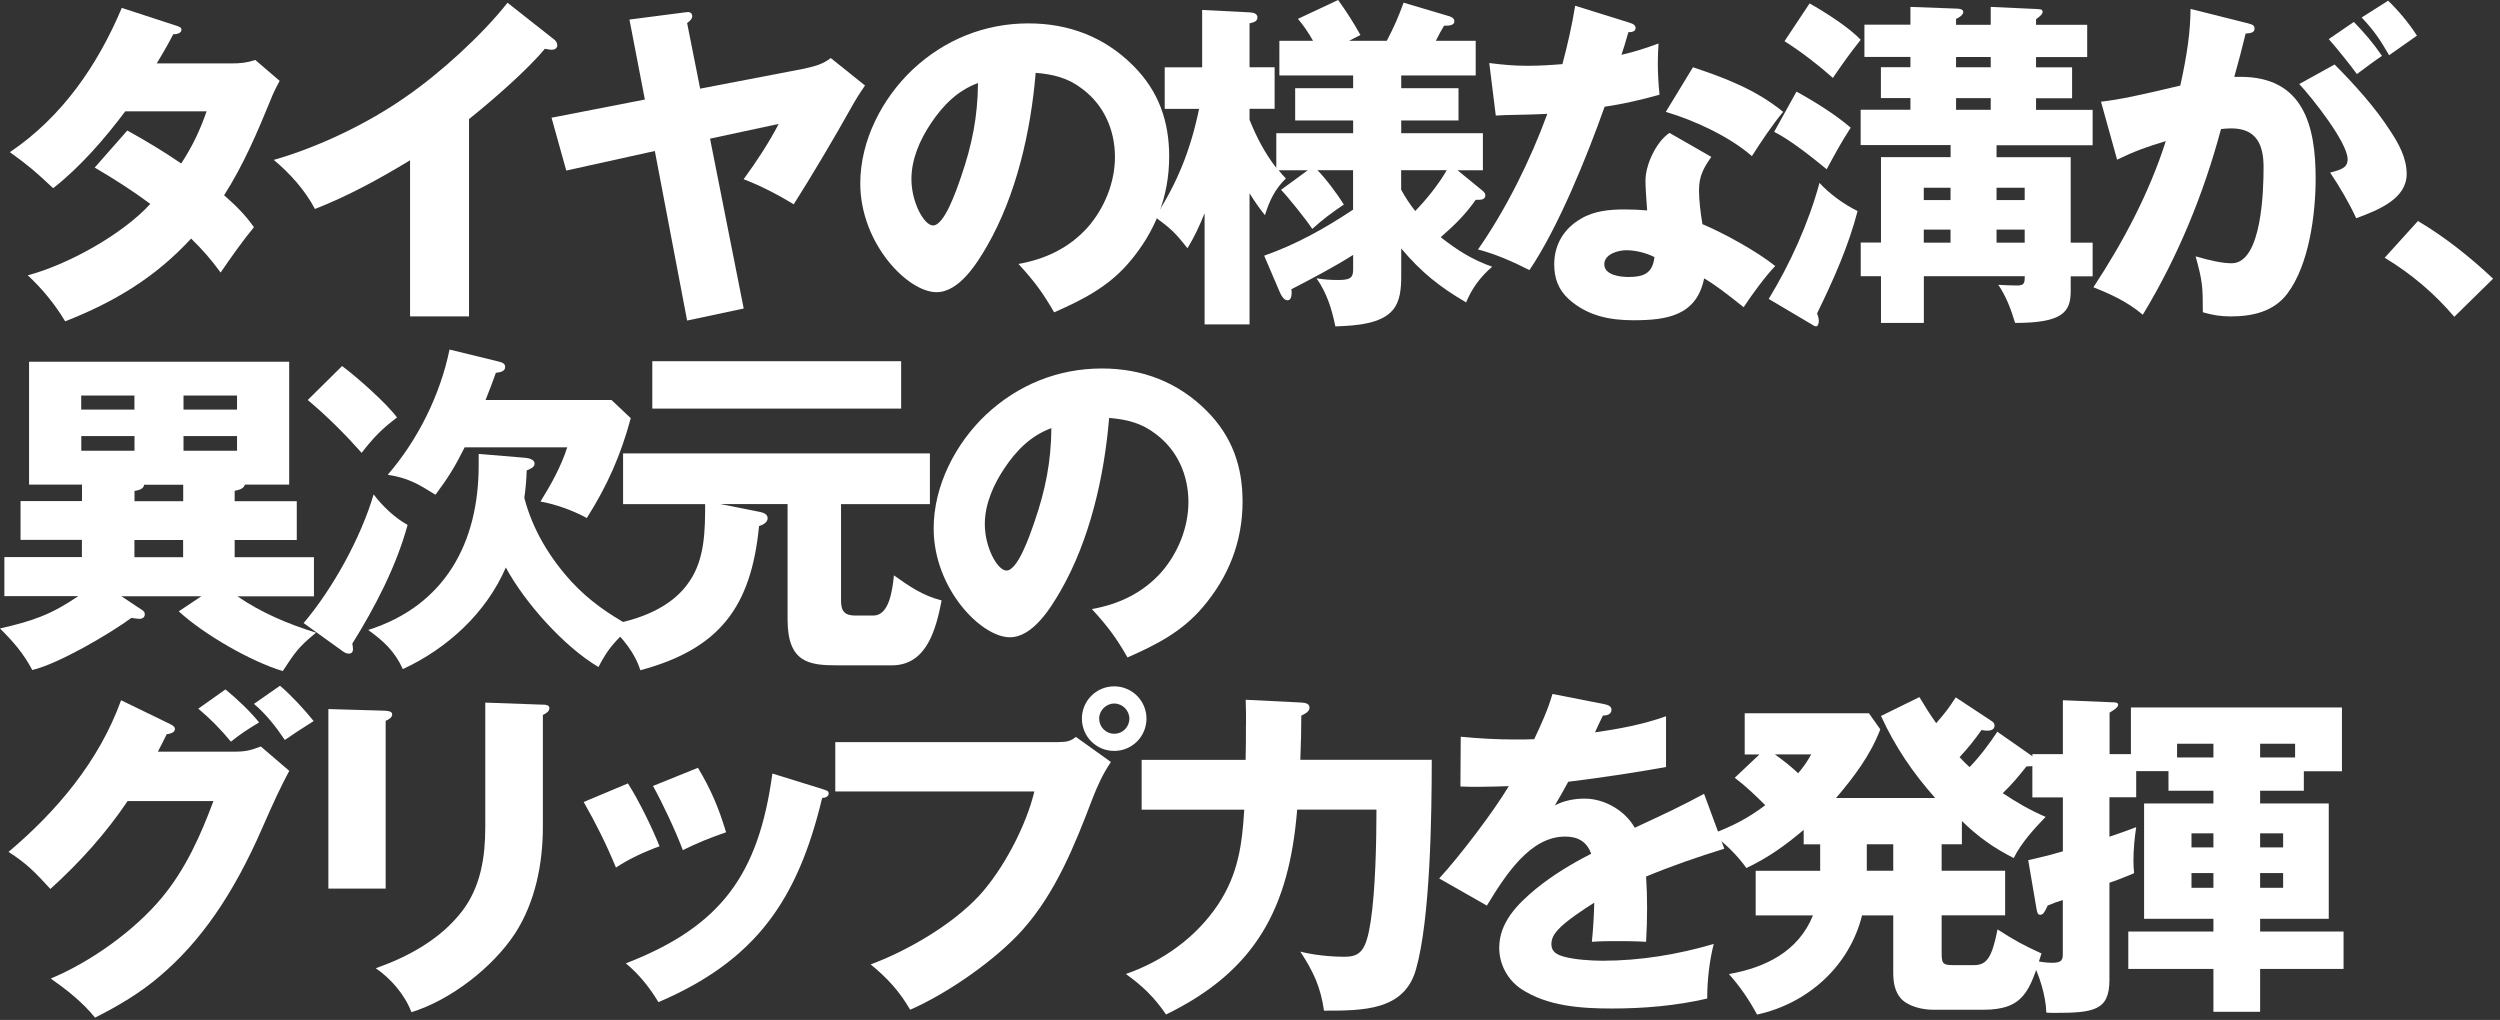
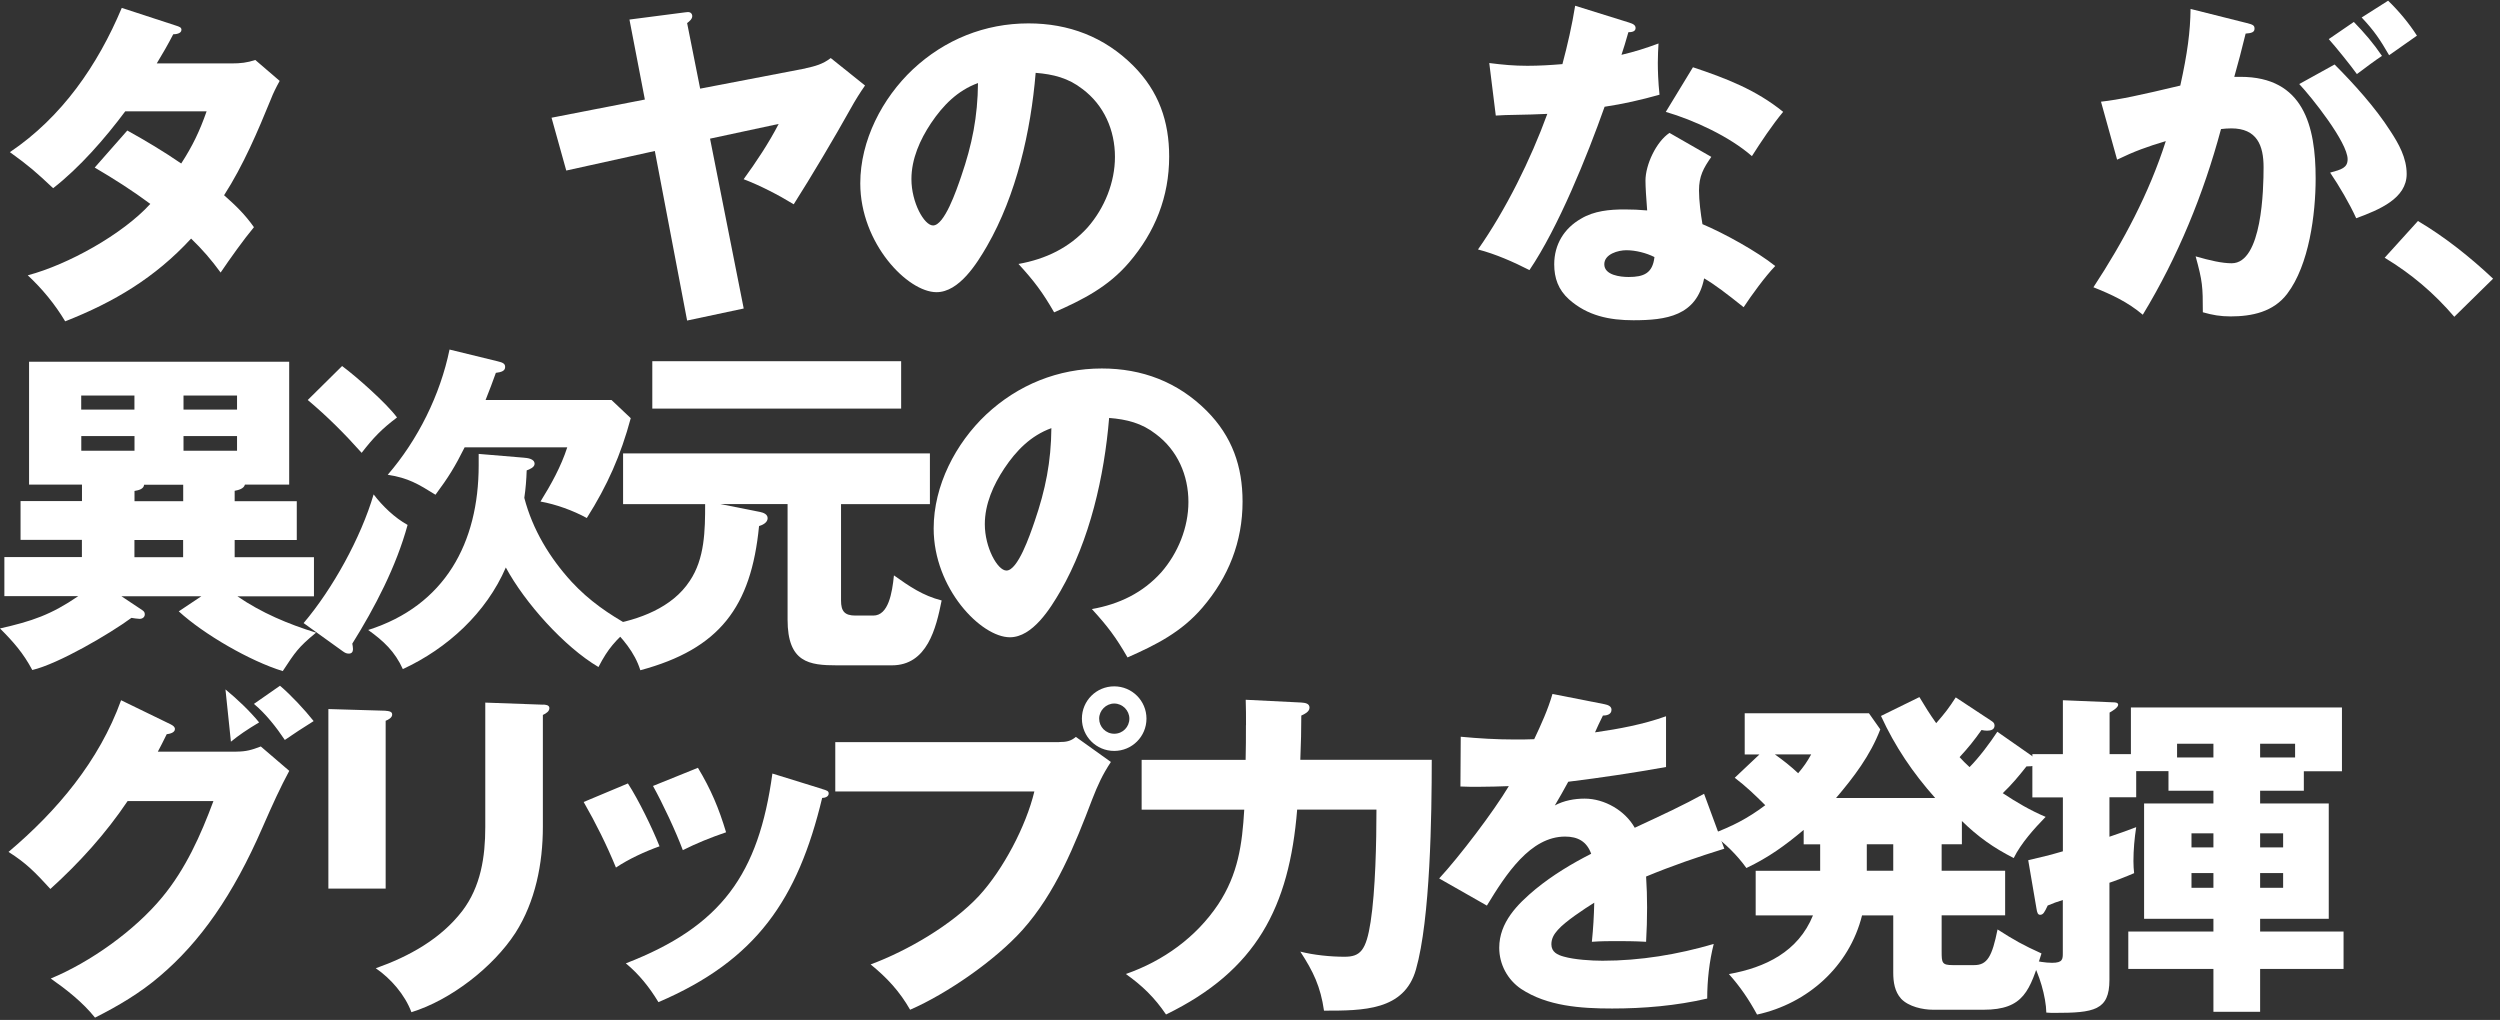
<svg xmlns="http://www.w3.org/2000/svg" width="326" height="133" viewBox="0 0 326 133" fill="none">
  <rect x="0" y="0" width="326" height="133" fill="#333333" stroke="none" />
  <path d="M33.11 29.63C31.77 31.24 29.98 33.75 28.77 35.54C27.56 33.88 26.4 32.54 24.92 31.11C20.22 36.21 14.89 39.39 8.5 41.9C7.16 39.66 5.5 37.65 3.62 35.9C8.86 34.51 15.97 30.57 19.6 26.59C17.32 24.89 14.86 23.32 12.35 21.85L16.6 17.02C19.02 18.36 21.34 19.75 23.63 21.32C25.11 19.04 26.05 17.07 26.94 14.52H16.33C13.73 18.01 10.38 21.86 6.93 24.54C4.69 22.44 3.84 21.68 1.29 19.84C8.09 15.26 12.74 8.5 15.88 1.03L22.86 3.31C23.44 3.49 23.66 3.58 23.66 3.89C23.66 4.38 22.94 4.47 22.59 4.47C21.92 5.77 21.2 7.02 20.44 8.27H30.2C31.36 8.27 32.21 8.18 33.29 7.82L36.47 10.55C36.02 11.36 35.62 12.16 35.31 12.97C33.61 17.13 31.73 21.56 29.22 25.46C30.74 26.8 31.95 27.97 33.11 29.62V29.63Z" fill="white" />
-   <path d="M61.17 41.26H53.47V20.9C49.49 23.32 45.41 25.55 41.07 27.25C39.77 24.79 37.8 22.6 35.7 20.85C41.52 19.19 47.96 16.11 52.93 12.62C57.41 9.53 62.82 4.61 66.18 0.36L72.31 5.19C72.53 5.37 72.67 5.64 72.67 5.91C72.67 6.31 72.31 6.49 71.95 6.49C71.82 6.49 71.46 6.45 71.05 6.36C68.68 9.22 64.11 13.16 61.16 15.53V41.26H61.17Z" fill="white" />
  <path d="M105.02 8.91C106.27 8.64 107.3 8.37 108.33 7.57L112.8 11.15C112.17 12.05 111.55 13.03 110.88 14.24C108.91 17.78 105.78 23.06 103.5 26.64C101.53 25.43 99.11 24.18 96.97 23.37C98.63 21.09 100.24 18.67 101.54 16.16L92.59 18.08L96.98 40.23L89.6 41.8L85.39 19.69L73.84 22.24L71.92 15.35L84.09 12.98L82.08 2.55L89.33 1.61C89.6 1.57 89.69 1.57 89.73 1.57C90 1.57 90.27 1.75 90.27 2.11C90.27 2.47 89.91 2.78 89.6 3.01L91.3 11.56L105.04 8.92L105.02 8.91Z" fill="white" />
  <path d="M132.81 34.42C136.35 33.79 139.43 32.32 141.85 29.63C144.04 27.12 145.39 23.77 145.39 20.46C145.39 16.97 143.96 13.7 141.14 11.6C139.31 10.17 137.34 9.68 135.05 9.5C134.42 17.11 132.54 25.43 128.7 32.1C127.4 34.34 125.08 38.1 122.12 38.1C118.36 38.1 112.18 31.74 112.18 23.91C112.18 18.32 115.04 12.81 119.03 9.05C123.19 5.16 128.43 3.05 134.11 3.05C139.35 3.05 144 4.8 147.76 8.55C151.12 11.91 152.46 15.84 152.46 20.41C152.46 25.65 150.63 30.26 147.22 34.24C144.49 37.42 141.22 39.07 137.46 40.73C135.94 38.09 134.86 36.66 132.81 34.42ZM121.4 16.07C119.97 18.22 118.85 20.72 118.85 23.36C118.85 26.4 120.51 29.4 121.67 29.4C123.15 29.4 124.71 24.84 125.34 23C126.77 18.84 127.49 15.21 127.53 10.83C124.85 11.81 122.97 13.74 121.4 16.07Z" fill="white" />
-   <path d="M168.39 37.73C168.43 37.95 168.43 38.09 168.43 38.22C168.43 38.58 168.34 39.16 167.89 39.16C167.35 39.16 166.99 38.35 166.82 37.95L164.85 33.34C169.06 31.86 172.73 29.8 176.44 27.34V22.19H171.79C172.91 23.31 174.39 25.32 175.24 26.67C173.72 27.7 172.51 28.59 171.12 29.85C170.4 28.73 167.99 25.73 167.05 24.75L170.54 22.2H166.74C167.05 22.6 167.37 22.96 167.68 23.27C166.25 24.66 165.53 26.18 164.95 28.06C164.19 27.12 163.61 26.27 162.94 25.2V42.3H157.08V27.8C156.45 29.37 155.74 30.93 154.84 32.37C153.27 30.36 152.69 29.82 150.63 28.3C153.54 23.87 155.28 19.44 156.36 14.2H151.88V8.78H156.76V1.3L162.94 1.61C163.43 1.65 163.97 1.74 163.97 2.28C163.97 2.82 163.39 2.95 162.94 3.04V8.77H166.21V14.19H162.94V15.62C163.84 17.86 164.95 20.01 166.43 21.89V17.37H176.45V15.71H168.89V11.5H176.45V9.84H166.83V5.32H171.22C170.64 4.29 170.01 3.35 169.25 2.46L174.49 0C175.56 1.48 176.5 2.95 177.4 4.56L175.92 5.32H180.84C181.82 3.44 182.32 2.28 183.03 0.35L188.76 2.05C189.12 2.14 189.65 2.32 189.65 2.77C189.65 3.35 188.89 3.35 188.31 3.35C187.95 3.93 187.59 4.6 187.24 5.32H192.43V9.84H182.72V11.5H190.19V15.71H182.72V17.37H193.37V22.2H190.06L193.24 24.8C193.51 25.02 193.69 25.2 193.69 25.47C193.69 25.92 193.29 26.05 192.93 26.05H192.44C191.05 28.02 189.71 29.32 187.87 30.93C189.97 32.59 191.99 33.88 194.58 34.78C193.06 36.08 191.94 37.6 191.18 39.43C187.73 37.42 185.32 35.49 182.72 32.4V35.94C182.72 37.51 182.63 39.3 181.56 40.5C180.04 42.2 177 42.47 174.13 42.56C173.68 40.32 173.01 38.17 171.67 36.29C172.74 36.47 173.55 36.51 174.62 36.51C176.41 36.51 176.45 35.97 176.45 34.9V33.24C173.9 34.85 171.08 36.33 168.39 37.72V37.73ZM184.54 27.52C186.06 25.95 187.54 24.12 188.66 22.19H182.71V24.74C183.25 25.72 183.83 26.62 184.54 27.51V27.52Z" fill="white" />
  <path d="M216.27 5.68C216.23 6.26 216.18 7.38 216.18 8.19C216.18 9.13 216.22 10.65 216.4 12.35C214.03 13.02 211.66 13.56 209.24 13.92C206.96 20.36 203.2 29.67 199.44 35.22C197.34 34.15 195.01 33.12 192.73 32.53C196.35 27.38 199.62 20.76 201.77 14.85C201.1 14.89 198.28 14.98 197.47 14.98C196.98 14.98 195.64 15.02 195.05 15.07L194.2 8.22C195.95 8.44 197.38 8.58 199.17 8.58C200.69 8.58 202.21 8.49 203.74 8.36C204.41 5.85 204.99 3.3 205.4 0.75L212.43 2.94C213.01 3.12 213.28 3.3 213.28 3.66C213.28 4.15 212.7 4.2 212.34 4.2C212.03 5.32 211.67 6.48 211.44 7.15C213.14 6.75 214.57 6.3 216.27 5.67V5.68ZM223.16 20.45C222.13 21.93 221.55 22.96 221.55 24.84C221.55 26.18 221.77 27.88 222 29.23C224.77 30.39 229.16 32.81 231.49 34.69C230.19 36.03 228.4 38.49 227.37 40.06C225.13 38.27 223.61 37.11 222.22 36.3C221.23 41.22 217.25 41.76 213 41.76C209.87 41.76 207 41.18 204.59 39.03C203.2 37.78 202.67 36.26 202.67 34.47C202.67 31.87 203.97 29.77 206.16 28.52C207.86 27.49 209.92 27.31 211.84 27.31C212.82 27.31 213.81 27.35 214.79 27.44C214.66 25.83 214.57 24.35 214.57 23.55C214.57 21.49 215.96 18.49 217.7 17.33L223.16 20.46V20.45ZM212.06 32.63C211.03 32.63 209.2 33.12 209.2 34.46C209.2 35.89 211.3 36.12 212.38 36.12C214.35 36.12 215.51 35.63 215.74 33.52C214.67 32.98 213.28 32.63 212.07 32.63H212.06ZM232.52 14.59C231.13 16.25 229.61 18.53 228.45 20.36C225.54 17.81 220.89 15.66 217.22 14.59L220.76 8.77C225.06 10.2 229 11.72 232.53 14.59H232.52Z" fill="white" />
-   <path d="M237.26 23.85C238.56 25.28 240.48 26.67 242.23 27.52C241.02 32.17 239.05 36.56 236.95 40.86C237.08 41.22 237.17 41.49 237.17 41.89C237.17 42.11 237.08 42.56 236.81 42.56C236.68 42.56 236.41 42.43 236.23 42.29L230.64 38.98C233.41 34.46 235.88 29 237.26 23.85ZM241.33 16.65C240.12 18.53 239.41 19.83 238.2 22.07C236.23 20.46 233.55 18.31 231.35 17.19L234.26 11.95C236.5 13.16 239.36 14.95 241.33 16.65ZM242.63 5.19C241.15 7.07 240.35 8.19 239.01 10.16C237.04 8.41 234.94 6.8 232.7 5.37L235.97 0.45C237.98 1.57 241.07 3.54 242.64 5.19H242.63ZM260.35 20.5H270.02V31.64H272.88V36.03H270.02V37.95C270.02 40.68 268.99 42.11 262.77 42.11C262.23 40.32 261.61 38.66 260.58 37.14C261.39 37.18 262.19 37.23 263.04 37.23C263.98 37.23 264.03 36.87 264.03 36.02H250.87V42.11H245.28V36.02H242.64V31.63H245.28V20.49H254.36V18.92H242.63V14.31H249.12V12.79H245.27V8.76H249.12V7.42H243.12V3.22H249.12V0.9L255.07 1.12C255.43 1.12 256.01 1.16 256.01 1.57C256.01 1.98 255.38 2.33 255.07 2.47V3.23H259.59V0.9L265.5 1.17C266.26 1.21 266.35 1.26 266.35 1.57C266.35 1.79 266.17 2.02 265.5 2.51V3.23H272.17V7.44H265.5V8.78H270.2V12.81H265.5V14.33H272.88V18.94H260.35V20.51V20.5ZM254.35 24.48H250.86V26.09H254.35V24.48ZM254.35 29.94H250.86V31.64H254.35V29.94ZM255.07 7.43V8.77H259.59V7.43H255.07ZM255.07 12.8V14.32H259.59V12.8H255.07ZM264.02 26.09V24.48H260.35V26.09H264.02ZM264.02 31.64V29.94H260.35V31.64H264.02Z" fill="white" />
  <path d="M285.63 1.16L292.92 2.99C293.86 3.21 293.99 3.35 293.99 3.75C293.99 4.2 293.59 4.33 292.83 4.38C292.34 6.39 291.85 8.27 291.35 10.02H292.16C300.39 10.02 301.96 16.42 301.96 23.27C301.96 27.92 301.11 34.55 298.25 38.31C296.46 40.68 293.64 41.26 290.87 41.26C289.53 41.26 288.5 41.08 287.25 40.72C287.25 37.36 287.21 36.69 286.31 33.43C288.19 33.97 289.76 34.33 291.01 34.33C294.99 34.33 295.17 24.62 295.17 21.8C295.17 18.98 294.32 16.74 290.96 16.74C290.6 16.74 289.93 16.78 289.62 16.83C287.34 25.33 283.98 33.52 279.42 41.04C277.45 39.38 275.35 38.4 272.98 37.46C276.87 31.55 280.27 25.15 282.42 18.4C280 19.12 278.3 19.74 276.07 20.82L273.97 13.26C276.39 12.99 279.07 12.41 284.31 11.16C285.25 6.91 285.61 4.13 285.65 1.18L285.63 1.16ZM304.43 8.41C306.98 10.96 309.76 14.05 311.68 17.05C312.8 18.75 313.83 20.59 313.83 22.69C313.83 25.87 310.29 27.34 307.25 28.46C306.4 26.58 305.01 24.21 303.85 22.51C305.33 22.11 306.13 21.88 306.13 20.76C306.13 18.57 301.43 12.66 299.82 10.96L304.43 8.41ZM306.94 2.86C308.37 4.34 309.45 5.59 310.61 7.29C309.98 7.69 308.15 9.04 307.34 9.66C306.58 8.59 304.52 6.04 303.67 5.1L306.94 2.86ZM311.41 0.09C312.8 1.43 314.14 3.04 315.17 4.65C314.01 5.46 312.66 6.4 311.54 7.2C310.38 5.19 309.57 3.98 307.96 2.28L311.41 0.09Z" fill="white" />
  <path d="M315.3 28.82C318.84 30.92 322.1 33.52 325.1 36.34L320.04 41.31C317.4 38.22 314.45 35.72 310.96 33.61L315.3 28.82Z" fill="white" />
  <path d="M30.6 64.02V65.36H38.7V70.42H30.6V72.66H40.94V77.76H30.96C34.09 79.91 37.58 81.38 41.21 82.5C38.88 84.42 38.52 85.01 36.87 87.51C32.62 86.21 26.58 82.72 23.31 79.72L26.26 77.75H15.83L18.52 79.54C18.79 79.72 18.88 79.85 18.88 80.12C18.88 80.48 18.57 80.7 18.21 80.7C17.99 80.7 17.36 80.61 17.14 80.57C14.28 82.67 7.61 86.57 4.21 87.37C3.05 85.18 1.75 83.7 0 81.95C4.16 81.01 6.67 80.16 10.2 77.74H0.57V72.64H10.68V70.4H2.68V65.34H10.69V63.19H3.79V47.17H37.71V63.19H31.94C31.81 63.73 31.09 63.91 30.6 64V64.02ZM17.53 51.58H10.59V53.41H17.53V51.58ZM10.6 56.86V58.78H17.54V56.86H10.6ZM18.79 63.21C18.75 63.75 18.12 63.93 17.54 64.02V65.36H23.89V63.21H18.79ZM17.53 70.42V72.66H23.88V70.42H17.53ZM30.91 53.41V51.58H23.93V53.41H30.91ZM23.93 58.78H30.91V56.86H23.93V58.78Z" fill="white" />
  <path d="M48.72 64.47C49.88 65.99 51.45 67.51 53.15 68.45C51.67 73.87 48.9 79.19 45.94 83.93C45.98 84.11 46.03 84.47 46.03 84.65C46.03 85.01 45.85 85.23 45.49 85.23C45.18 85.23 45 85.14 44.69 84.92L39.59 81.25C43.39 76.77 47.06 70.11 48.72 64.47ZM51.77 54.44C49.8 55.92 48.68 57.08 47.16 59.05C44.97 56.59 42.64 54.26 40.13 52.16L44.61 47.73C46.49 49.12 50.43 52.61 51.77 54.44ZM74.55 75.88C76.83 78.34 79.38 80.09 82.29 81.7C80.23 83.58 79.34 84.47 78.04 86.98C73.56 84.34 68.42 78.57 65.96 74C63.41 79.91 58.35 84.56 52.53 87.25C51.5 84.97 50.02 83.58 48.01 82.15C58.03 78.97 62.42 70.78 62.42 60.67V59.19L68.28 59.68C68.77 59.72 69.71 59.81 69.71 60.49C69.71 60.94 69.04 61.21 68.68 61.34C68.64 62.55 68.55 63.71 68.37 64.92C69.44 69.04 71.68 72.75 74.55 75.88ZM56.78 64.51C54.54 63.12 53.24 62.32 50.56 61.91C54.5 57.35 57.41 51.48 58.62 45.58L64.84 47.1C65.65 47.28 65.87 47.46 65.87 47.86C65.87 48.35 65.42 48.53 64.66 48.62C64.53 49.02 63.59 51.53 63.32 52.16H79.74L82.25 54.53C80.95 59.36 79.21 63.3 76.52 67.55C74.73 66.57 72.49 65.76 70.48 65.4C71.87 63.16 73.16 60.84 73.97 58.33H60.59C59.34 60.84 58.49 62.22 56.79 64.51H56.78Z" fill="white" />
  <path d="M109.67 78.3C109.67 79.69 110.12 80.27 111.55 80.27H113.88C115.85 80.27 116.34 77.32 116.57 75.03C118.58 76.46 120.33 77.67 122.79 78.3C122.07 81.92 120.91 86.76 116.3 86.76H109.14C105.52 86.76 102.7 86.4 102.7 80.81V65.73H93.93L99.12 66.76C99.57 66.85 100.1 67.07 100.1 67.57C100.1 68.15 99.43 68.47 98.98 68.6C97.95 79.16 93.83 84.62 83.5 87.4C82.78 85.07 81.13 83.15 79.38 81.49C83.32 80.82 87.66 79.25 89.94 75.76C91.91 72.85 91.95 69.14 91.95 65.74H81.25V59.12H121.26V65.74H109.67V78.32V78.3ZM117.51 47.1V53.28H85.06V47.1H117.51Z" fill="white" />
  <path d="M142.39 79.42C145.93 78.79 149.01 77.32 151.43 74.63C153.62 72.12 154.97 68.77 154.97 65.46C154.97 61.97 153.54 58.7 150.72 56.6C148.89 55.17 146.92 54.68 144.63 54.5C144 62.11 142.12 70.43 138.27 77.1C136.97 79.34 134.65 83.1 131.69 83.1C127.93 83.1 121.75 76.74 121.75 68.91C121.75 63.32 124.61 57.81 128.6 54.05C132.76 50.16 138 48.05 143.68 48.05C148.92 48.05 153.57 49.8 157.33 53.55C160.69 56.91 162.03 60.84 162.03 65.41C162.03 70.65 160.2 75.26 156.79 79.24C154.06 82.42 150.79 84.07 147.03 85.73C145.51 83.09 144.43 81.66 142.38 79.42H142.39ZM130.97 61.07C129.54 63.22 128.42 65.72 128.42 68.36C128.42 71.4 130.08 74.4 131.24 74.4C132.72 74.4 134.28 69.84 134.91 68C136.34 63.84 137.06 60.21 137.1 55.83C134.41 56.81 132.53 58.74 130.97 61.07Z" fill="white" />
-   <path d="M30.83 98.01C32.08 98.01 32.84 97.79 34.01 97.34L37.72 100.52C36.56 102.67 35.62 104.73 34.23 107.9C30.38 116.76 26.08 122.85 20.85 127.28C18.3 129.47 15.43 131.17 12.39 132.7C10.78 130.69 8.72 129.08 6.62 127.6C11.81 125.45 17.58 121.33 21.16 116.99C24.2 113.32 26.17 108.93 27.83 104.46H16.64C13.78 108.71 10.38 112.47 6.57 115.92C4.6 113.77 3.44 112.56 1.11 111.09C7.47 105.72 12.93 99.23 15.79 91.31L22.23 94.44C22.59 94.62 22.81 94.8 22.81 95.07C22.81 95.56 22.09 95.7 21.74 95.74C21.38 96.5 20.84 97.53 20.58 98.02H30.83V98.01ZM30.11 96.71C28.72 95.05 27.56 93.85 25.86 92.41L29.4 89.9C30.92 91.15 32.53 92.67 33.79 94.2C32.22 95.14 31.1 95.9 30.12 96.71H30.11ZM36.51 89.42C37.94 90.63 39.73 92.55 40.9 94.03C39.74 94.75 38.04 95.86 37.14 96.49C36.07 94.88 34.63 93.04 33.11 91.79L36.51 89.42Z" fill="white" />
+   <path d="M30.83 98.01C32.08 98.01 32.84 97.79 34.01 97.34L37.72 100.52C36.56 102.67 35.62 104.73 34.23 107.9C30.38 116.76 26.08 122.85 20.85 127.28C18.3 129.47 15.43 131.17 12.39 132.7C10.78 130.69 8.72 129.08 6.62 127.6C11.81 125.45 17.58 121.33 21.16 116.99C24.2 113.32 26.17 108.93 27.83 104.46H16.64C13.78 108.71 10.38 112.47 6.57 115.92C4.6 113.77 3.44 112.56 1.11 111.09C7.47 105.72 12.93 99.23 15.79 91.31L22.23 94.44C22.59 94.62 22.81 94.8 22.81 95.07C22.81 95.56 22.09 95.7 21.74 95.74C21.38 96.5 20.84 97.53 20.58 98.02H30.83V98.01ZM30.11 96.71L29.4 89.9C30.92 91.15 32.53 92.67 33.79 94.2C32.22 95.14 31.1 95.9 30.12 96.71H30.11ZM36.51 89.42C37.94 90.63 39.73 92.55 40.9 94.03C39.74 94.75 38.04 95.86 37.14 96.49C36.07 94.88 34.63 93.04 33.11 91.79L36.51 89.42Z" fill="white" />
  <path d="M50.29 92.69C51.05 92.73 51.14 92.96 51.14 93.18C51.14 93.58 50.65 93.85 50.29 93.99V115.87H42.82V92.46L50.29 92.68V92.69ZM70.79 91.88C71.1 91.88 71.64 91.92 71.64 92.33C71.64 92.74 71.28 93 70.79 93.23V107.82C70.79 112.61 69.81 117.58 67.21 121.65C64.3 126.13 58.75 130.42 53.65 131.99C52.8 129.71 50.96 127.6 49 126.26C53.3 124.74 57.46 122.46 60.28 118.79C62.7 115.61 63.28 111.72 63.28 107.87V91.62L70.8 91.89L70.79 91.88Z" fill="white" />
  <path d="M86 110.36C84.12 111.03 81.97 112.02 80.32 113.13C79.11 110.18 77.68 107.31 76.11 104.58L81.88 102.16C83.27 104.31 85.06 107.98 86 110.35V110.36ZM107.21 102.89C107.84 103.07 108.06 103.16 108.06 103.47C108.06 103.92 107.52 104.05 107.21 104.05C104.03 117.3 98.62 125.22 85.86 130.68C84.7 128.76 83.35 127.06 81.61 125.62C94.1 120.79 98.93 113.98 100.72 100.87L107.21 102.88V102.89ZM94.68 108.53C92.71 109.2 90.83 109.96 89.04 110.86C88.14 108.44 86.4 104.73 85.15 102.49L91.01 100.12C92.71 102.94 93.74 105.4 94.68 108.53Z" fill="white" />
  <path d="M138.14 96.76C138.99 96.76 139.62 96.67 140.29 96.09L144.86 99.36C143.74 101.06 143.16 102.36 142.44 104.19C140.16 110.19 137.65 116.45 133.31 121.29C129.77 125.23 123.51 129.57 118.68 131.67C117.29 129.25 115.68 127.51 113.53 125.76C118.36 123.97 124.18 120.57 127.67 116.81C130.8 113.41 133.8 107.73 134.88 103.21H108.92V96.77H138.14V96.76ZM149.5 93.71C149.5 96.04 147.62 97.92 145.29 97.92C142.96 97.92 141.08 96.04 141.08 93.71C141.08 91.38 142.96 89.5 145.29 89.5C147.62 89.5 149.5 91.38 149.5 93.71ZM143.33 93.71C143.33 94.78 144.18 95.68 145.3 95.68C146.42 95.68 147.27 94.78 147.27 93.71C147.27 92.64 146.37 91.74 145.3 91.74C144.23 91.74 143.33 92.64 143.33 93.71Z" fill="white" />
  <path d="M162.48 94.56C162.48 93.31 162.48 92.46 162.44 91.25L169.69 91.61C170.23 91.65 170.76 91.74 170.76 92.28C170.76 92.82 170.09 93.13 169.69 93.31C169.69 95.14 169.65 96.89 169.56 99.08H186.7C186.7 106.24 186.52 119.85 184.64 126.42C183.12 131.79 177.75 131.79 172.65 131.79C172.2 128.66 171.26 126.69 169.56 124.09C171.31 124.54 173.5 124.76 175.33 124.76C177.39 124.76 178.15 123.95 178.73 120.2C179.36 116.13 179.49 109.77 179.49 105.57H169.15C168.12 118.32 163.82 126.56 152.05 132.29C150.57 130.1 148.96 128.53 146.81 127.01C151.69 125.31 155.98 122.22 158.85 117.93C161.45 113.99 161.98 110.14 162.25 105.58H148.87V99.09H162.43C162.47 97.34 162.47 96.32 162.47 94.57L162.48 94.56Z" fill="white" />
  <path d="M202.44 90.49L209.24 91.83C209.69 91.92 210.14 92.1 210.14 92.55C210.14 93.22 209.42 93.31 209.02 93.31C208.66 94.03 208.21 94.97 207.99 95.5C211.12 95.05 214.26 94.47 217.25 93.4V100.02C213 100.78 208.79 101.41 204.5 101.94C203.92 103.01 203.34 104.04 202.75 105.03C203.91 104.4 205.3 104.14 206.64 104.14C209.24 104.14 211.92 105.71 213.17 107.94C217.02 106.15 219.44 105.03 222.21 103.51L224.85 110.67C221.4 111.74 218 112.91 214.65 114.3C214.74 115.64 214.78 116.99 214.78 118.33C214.78 119.81 214.74 121.28 214.65 122.81C213.17 122.72 211.65 122.72 210.76 122.72C209.96 122.72 208.75 122.72 207.58 122.81C207.76 121.02 207.85 119.5 207.89 117.71C206.59 118.52 204.09 120.17 203.15 121.25C202.66 121.79 202.3 122.37 202.3 123.13C202.3 124.16 203.11 124.52 203.91 124.74C205.3 125.14 207.53 125.28 208.97 125.28C213.89 125.28 218.77 124.47 223.47 123.09C222.89 125.37 222.62 127.88 222.62 130.21C218.59 131.15 214.34 131.51 210.22 131.51C206.1 131.51 201.76 131.2 198.36 128.96C196.57 127.75 195.5 125.74 195.5 123.59C195.5 120.28 197.87 117.91 200.24 115.94C202.48 114.11 204.94 112.63 207.49 111.33C206.91 109.72 205.74 109.09 204.09 109.09C199.57 109.09 196.39 113.97 193.89 118.09L187.67 114.55C190.31 111.69 194.74 105.87 196.75 102.51C195.59 102.55 194.11 102.6 192.77 102.6C192.01 102.6 191.25 102.6 190.44 102.56L190.48 96.07C192.81 96.29 195.13 96.43 197.51 96.43C198.36 96.43 199.21 96.43 200.06 96.39C200.95 94.51 201.85 92.54 202.43 90.53L202.44 90.49Z" fill="white" />
  <path d="M255.83 110.09H253.19V113.54H261.47V119.36H253.19V124.06C253.19 125.54 253.23 125.85 254.62 125.85H257.44C259.14 125.85 259.77 124.73 260.48 121.2C262.72 122.63 263.75 123.21 266.21 124.33C264.69 129.16 263.93 131.67 258.65 131.67H252.07C250.73 131.67 248.89 131.27 247.91 130.24C247.06 129.3 246.88 128.05 246.88 126.84V119.37H242.81C241.15 126.04 235.69 130.87 229.12 132.3C228.05 130.33 226.93 128.68 225.45 127.02C230.19 126.17 234.49 124.11 236.41 119.37H228.94V113.55H237.35V110.1H235.2V108.22C232.74 110.28 230.64 111.8 227.73 113.19C226.61 111.62 224.87 109.83 223.21 108.76C225.9 107.73 227.87 106.75 230.19 105C228.89 103.7 227.68 102.54 226.21 101.42L229.43 98.38H227.51V93.01H243.71L245.19 95.11C243.89 98.51 241.74 101.33 239.42 104.06H252.35C249.44 100.79 247.11 97.35 245.28 93.36L250.29 90.9C251.01 92.11 251.68 93.18 252.48 94.3C253.69 92.91 254.09 92.38 255.03 90.94L259.64 93.98C259.91 94.16 260.09 94.29 260.09 94.61C260.09 95.15 259.6 95.28 259.11 95.28C258.89 95.28 258.57 95.24 258.39 95.19C257.41 96.58 256.69 97.47 255.53 98.73C255.93 99.18 256.34 99.58 256.83 100.03C258.04 98.82 259.52 96.85 260.45 95.42L265.19 98.73C265.37 98.86 265.64 99.09 265.64 99.36C265.64 99.85 265.1 99.94 264.25 99.94C263.22 101.24 262.37 102.27 261.16 103.43C262.99 104.64 264.74 105.67 266.75 106.52C265.27 108.04 263.53 109.97 262.59 111.89C259.95 110.55 257.94 109.12 255.83 107.06V110.1V110.09ZM236.18 98.37H231.44C232.51 99.13 233.54 99.94 234.48 100.83C235.2 99.98 235.64 99.35 236.18 98.37ZM243.43 113.54H246.88V110.09H243.43V113.54Z" fill="white" />
  <path d="M300.4 103.11H294.72V104.77H303.67V119.81H294.72V121.47H305.6V126.35H294.72V131.94H288.63V126.35H277.53V121.47H288.63V119.81H279.59V104.77H288.63V103.11H282.77V100.56H278.56V103.96H275.07V109.11C276.28 108.71 277.4 108.3 278.56 107.86C278.34 109.29 278.2 110.81 278.2 112.29C278.2 112.83 278.24 113.5 278.29 113.86C277.26 114.31 275.65 114.93 275.07 115.11V127.78C275.07 131.76 273.06 132.08 267.91 132.08C267.55 132.08 267.33 132.08 266.84 132.04C266.8 129.98 265.9 126.89 264.83 125.15C265.68 125.37 266.71 125.55 267.6 125.55C268.99 125.55 268.99 125.06 268.99 124.25V117.36C268.27 117.58 267.65 117.81 267.02 118.08C266.62 118.93 266.44 119.29 266.04 119.29C265.73 119.29 265.64 119.02 265.55 118.44L264.48 112.17C266.05 111.81 267.52 111.45 269 111.01V103.98H265.02V98.34H269V91.31L275.49 91.58C275.71 91.58 276.21 91.58 276.21 91.89C276.21 92.29 275.4 92.74 275.09 92.92V98.34H277.87V92.25H305.39V100.57H300.42V103.12L300.4 103.11ZM288.63 96.98H283.89V98.77H288.63V96.98ZM288.63 110.5V108.67H285.77V110.5H288.63ZM285.77 113.85V115.77H288.63V113.85H285.77ZM299.28 96.98H294.72V98.77H299.28V96.98ZM297.72 110.5V108.67H294.72V110.5H297.72ZM294.72 113.85V115.77H297.72V113.85H294.72Z" fill="white" />
</svg>